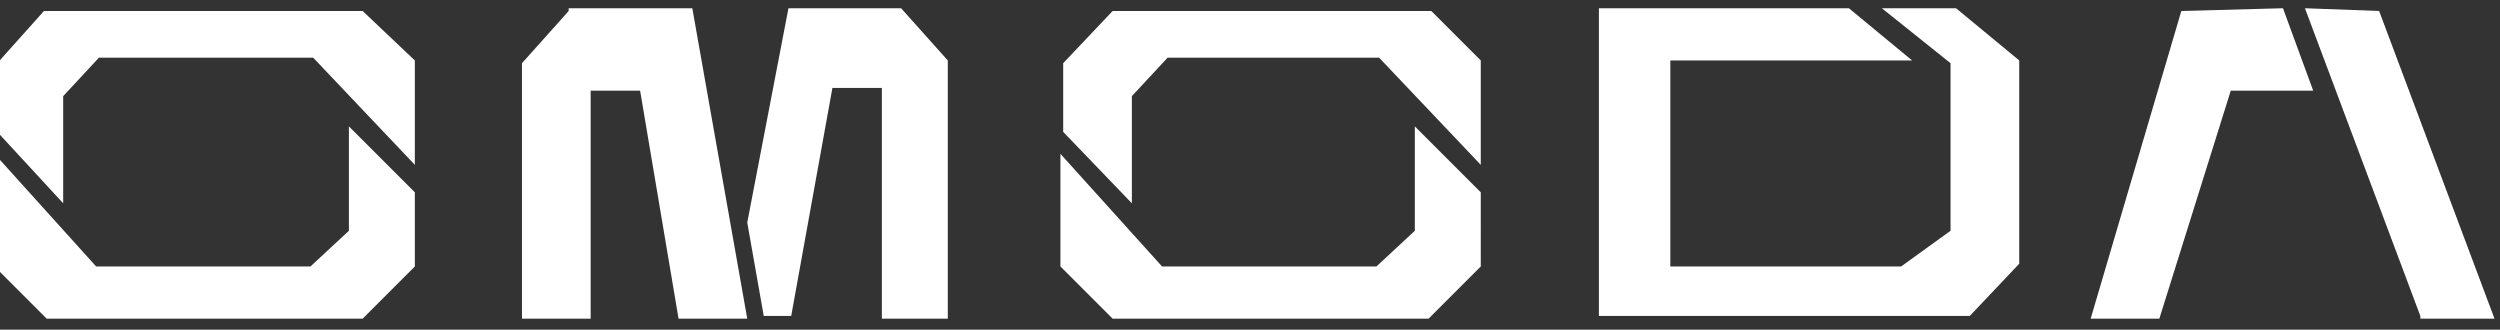
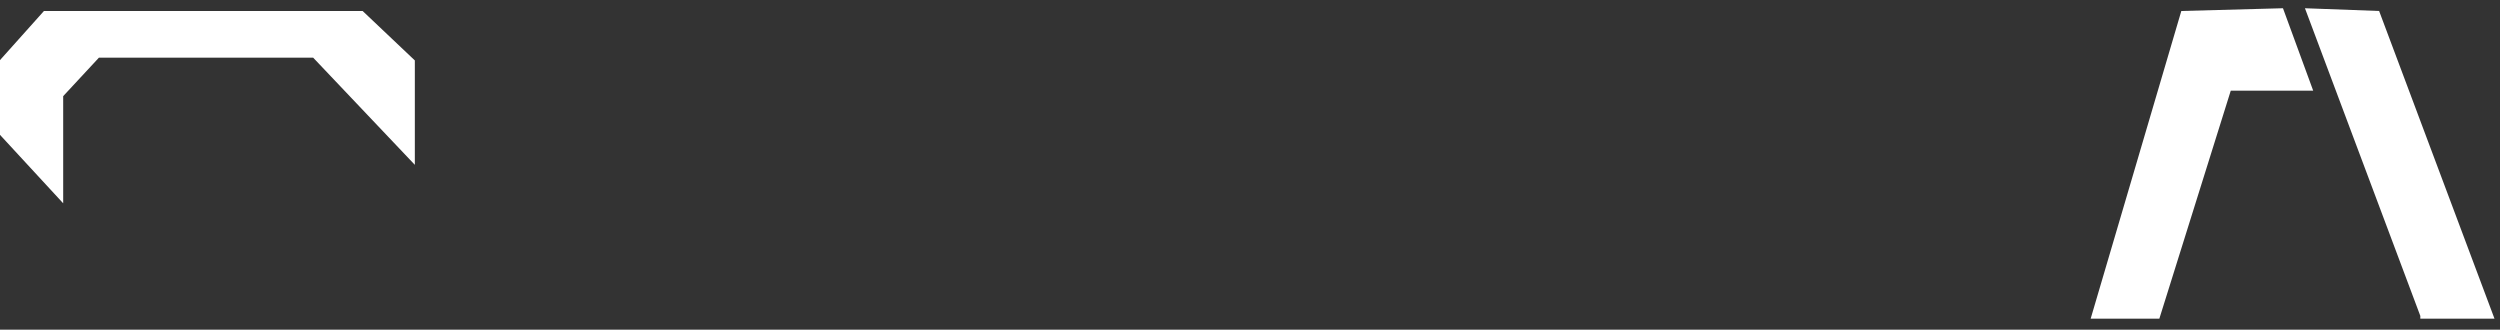
<svg xmlns="http://www.w3.org/2000/svg" xmlns:xlink="http://www.w3.org/1999/xlink" version="1.1" id="Слой_1" x="0px" y="0px" viewBox="0 0 91 12" style="enable-background:new 0 0 91 12;" xml:space="preserve">
  <rect x="0" y="0" width="91" height="12" fill="#333333" stroke="none" />
  <style type="text/css"> .st0{clip-path:url(#SVGID_2_);} .st1{fill:#FFFFFF;} </style>
  <g>
    <defs>
      <rect id="SVGID_1_" width="91" height="12" />
    </defs>
    <clipPath id="SVGID_2_">
      <use xlink:href="#SVGID_1_" style="overflow:visible;" />
    </clipPath>
    <g class="st0">
      <path class="st1" d="M86.6,0.4L86.6,0.4l-2.7-0.1l4.2,11.2v0.1h2.7L86.6,0.4z M79.4,0.4l-3.3,11.2h2.5l2.6-8.3h3l-1.1-3L79.4,0.4z M2.3,5.7L2.3,5.7l0-2.2l1.3-1.4h7.8L15.1,6V2.2l-1.9-1.8l-11.6,0l-1.7,1.9v2.5l2.4,2.6L2.3,5.7L2.3,5.7z" />
-       <path class="st1" d="M12.7,8.4L12.7,8.4L12.7,8.4l-1.4,1.3H3.5l-3.7-4.1v4.1l1.9,1.9h11.5l1.9-1.9V7l-2.4-2.4V8.4z M41.2,5.7 L41.2,5.7l0-2.2l1.3-1.4h7.7L53.9,6V2.2l-1.8-1.8l-11.6,0l-1.8,1.9v2.5l2.5,2.6C41.2,7.3,41.2,5.7,41.2,5.7z" />
-       <path class="st1" d="M51.5,8.4L51.5,8.4L51.5,8.4l-1.4,1.3h-7.8l-3.7-4.1v4.1l1.9,1.9h11.5l1.9-1.9V7l-2.4-2.4L51.5,8.4L51.5,8.4z M28.7,0.3l-1.5,7.8l0.6,3.4l1,0l1.5-8.3h1.8v8.4h2.4V2.2l-1.7-1.9H28.7L28.7,0.3z M20.7,0.4L19,2.3v9.3h2.5V3.3h1.8l1.4,8.3h2.5 l-2-11.3H20.7z M68.5,0.3l2.5,2v6.1l-1.8,1.3h-8.4V2.2h8.8l-2.3-1.9h-9.1v11.2h13.5l1.8-1.9V2.2l-2.3-1.9 C71.2,0.3,68.5,0.3,68.5,0.3z" />
    </g>
  </g>
</svg>